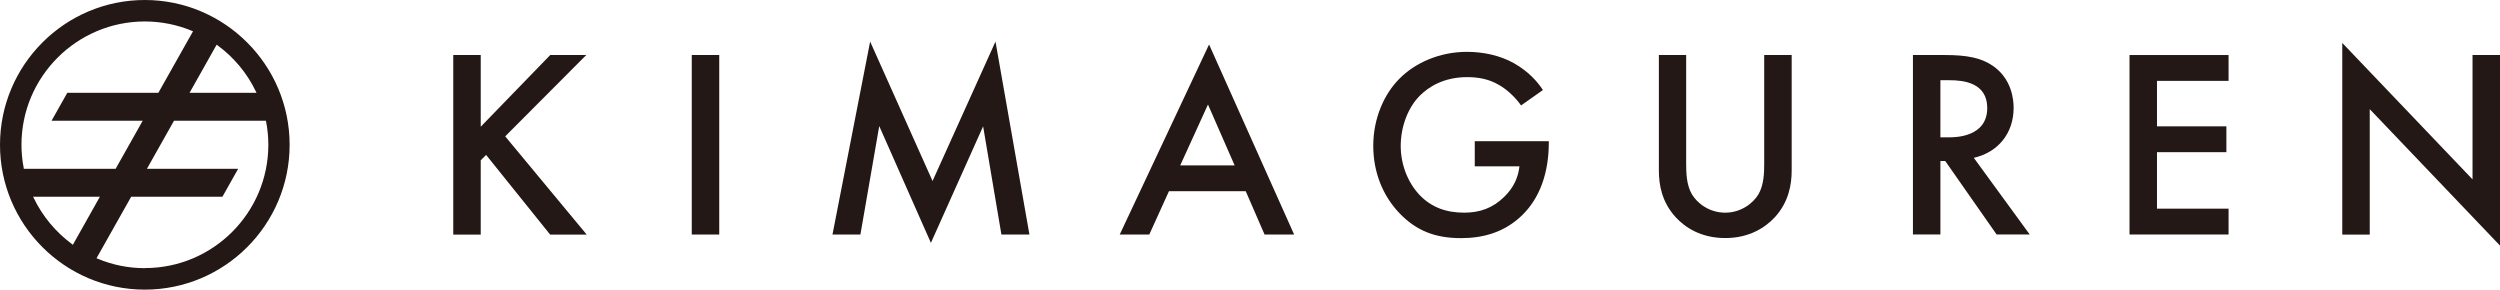
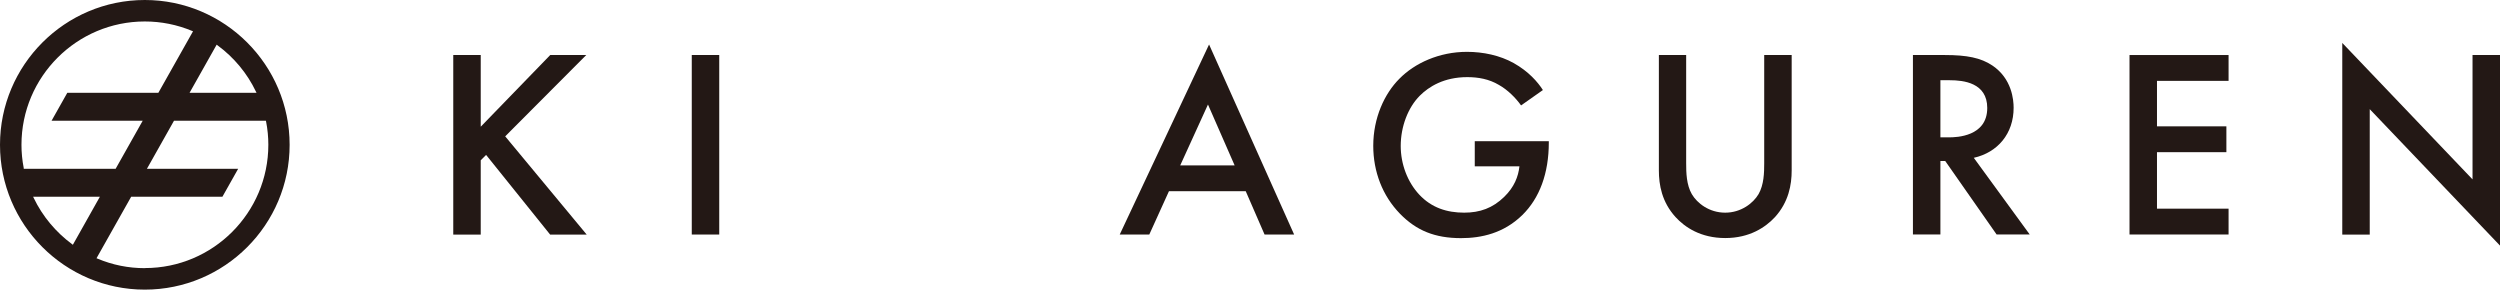
<svg xmlns="http://www.w3.org/2000/svg" id="_レイヤー_2" data-name="レイヤー 2" viewBox="0 0 274.84 31.83">
  <defs>
    <style>
      .cls-1 {
        fill: #231815;
        stroke-width: 0px;
      }
    </style>
  </defs>
  <g id="_レイヤー_1-2" data-name="レイヤー 1">
    <g>
      <path class="cls-1" d="m15.92,0C7.14,0,0,7.14,0,15.92s7.14,15.92,15.92,15.92,15.92-7.14,15.92-15.92S24.69,0,15.92,0Zm7.99,4.98c1.8,1.32,3.26,3.07,4.22,5.08l.07.14h-7.36l2.98-5.29.09.07ZM2.61,18.48c-.17-.86-.25-1.73-.25-2.56,0-7.48,6.08-13.56,13.56-13.56,1.79,0,3.54.35,5.2,1.04l.1.04-3.81,6.76H7.4l-1.73,3.07h10.02l-2.98,5.29H2.62l-.02-.08Zm5.31,8.36c-1.79-1.32-3.25-3.07-4.21-5.07l-.07-.14h7.34l-2.97,5.28-.09-.07Zm8,2.64c-1.8,0-3.55-.35-5.21-1.05l-.1-.04,3.81-6.76h10.03l1.73-3.07h-10.03l2.98-5.29h10.1l.02.08c.17.86.25,1.73.25,2.56,0,7.48-6.08,13.56-13.56,13.56Z" />
      <g>
        <path class="cls-1" d="m52.86,13.92l7.63-7.87h3.96l-8.91,8.94,8.96,10.8h-4.02l-7.04-8.76-.59.59v8.17h-3.02V6.05h3.02v7.87Z" />
        <path class="cls-1" d="m79.07,6.05v19.73h-3.02V6.05h3.02Z" />
-         <path class="cls-1" d="m91.52,25.78l4.14-21.21,6.86,15.33,6.92-15.33,3.73,21.21h-3.08l-2.01-11.89-5.74,12.81-5.68-12.84-2.07,11.92h-3.08Z" />
        <path class="cls-1" d="m136.94,21.02h-8.43l-2.16,4.76h-3.25l9.82-20.89,9.35,20.89h-3.25l-2.07-4.76Zm-1.21-2.84l-2.93-6.69-3.05,6.69h5.98Z" />
        <path class="cls-1" d="m162.13,15.52h8.14v.15c0,3.37-1.01,6.12-2.93,7.99-2.04,1.98-4.47,2.52-6.72,2.52-2.87,0-4.91-.83-6.72-2.69-1.92-1.98-2.93-4.62-2.93-7.46,0-3.08,1.24-5.74,2.87-7.37,1.69-1.72,4.38-2.96,7.43-2.96,1.77,0,3.61.38,5.15,1.24,1.63.92,2.63,2.07,3.2,2.96l-2.4,1.69c-.59-.83-1.48-1.72-2.43-2.25-1.09-.65-2.28-.86-3.49-.86-2.57,0-4.23,1.06-5.21,2.04-1.3,1.3-2.1,3.4-2.1,5.53,0,1.98.74,3.96,2.04,5.35,1.36,1.45,3.05,1.98,4.94,1.98,1.72,0,3.14-.5,4.41-1.75,1.09-1.06,1.54-2.22,1.66-3.34h-4.91v-2.78Z" />
        <path class="cls-1" d="m185.37,6.05v11.89c0,1.06.03,2.37.62,3.4.59,1.01,1.92,2.04,3.67,2.04s3.08-1.04,3.67-2.04c.59-1.04.62-2.34.62-3.4V6.05h3.02v12.69c0,1.57-.33,3.46-1.83,5.12-1.04,1.12-2.78,2.31-5.47,2.31s-4.44-1.18-5.47-2.31c-1.51-1.66-1.83-3.55-1.83-5.12V6.05h3.02Z" />
        <path class="cls-1" d="m213.82,6.05c2.4,0,3.94.3,5.21,1.15,2.16,1.45,2.34,3.79,2.34,4.65,0,2.84-1.75,4.91-4.38,5.5l6.15,8.43h-3.64l-5.65-8.08h-.53v8.08h-3.02V6.05h3.52Zm-.5,9.05h.95c.83,0,4.2-.09,4.2-3.23,0-2.78-2.63-3.05-4.11-3.05h-1.04v6.27Z" />
        <path class="cls-1" d="m245,8.89h-7.87v5h7.63v2.84h-7.63v6.21h7.87v2.84h-10.89V6.05h10.89v2.84Z" />
        <path class="cls-1" d="m257.5,25.78V4.72l14.32,15V6.05h3.02v20.95l-14.32-15v13.79h-3.02Z" />
      </g>
    </g>
  </g>
</svg>